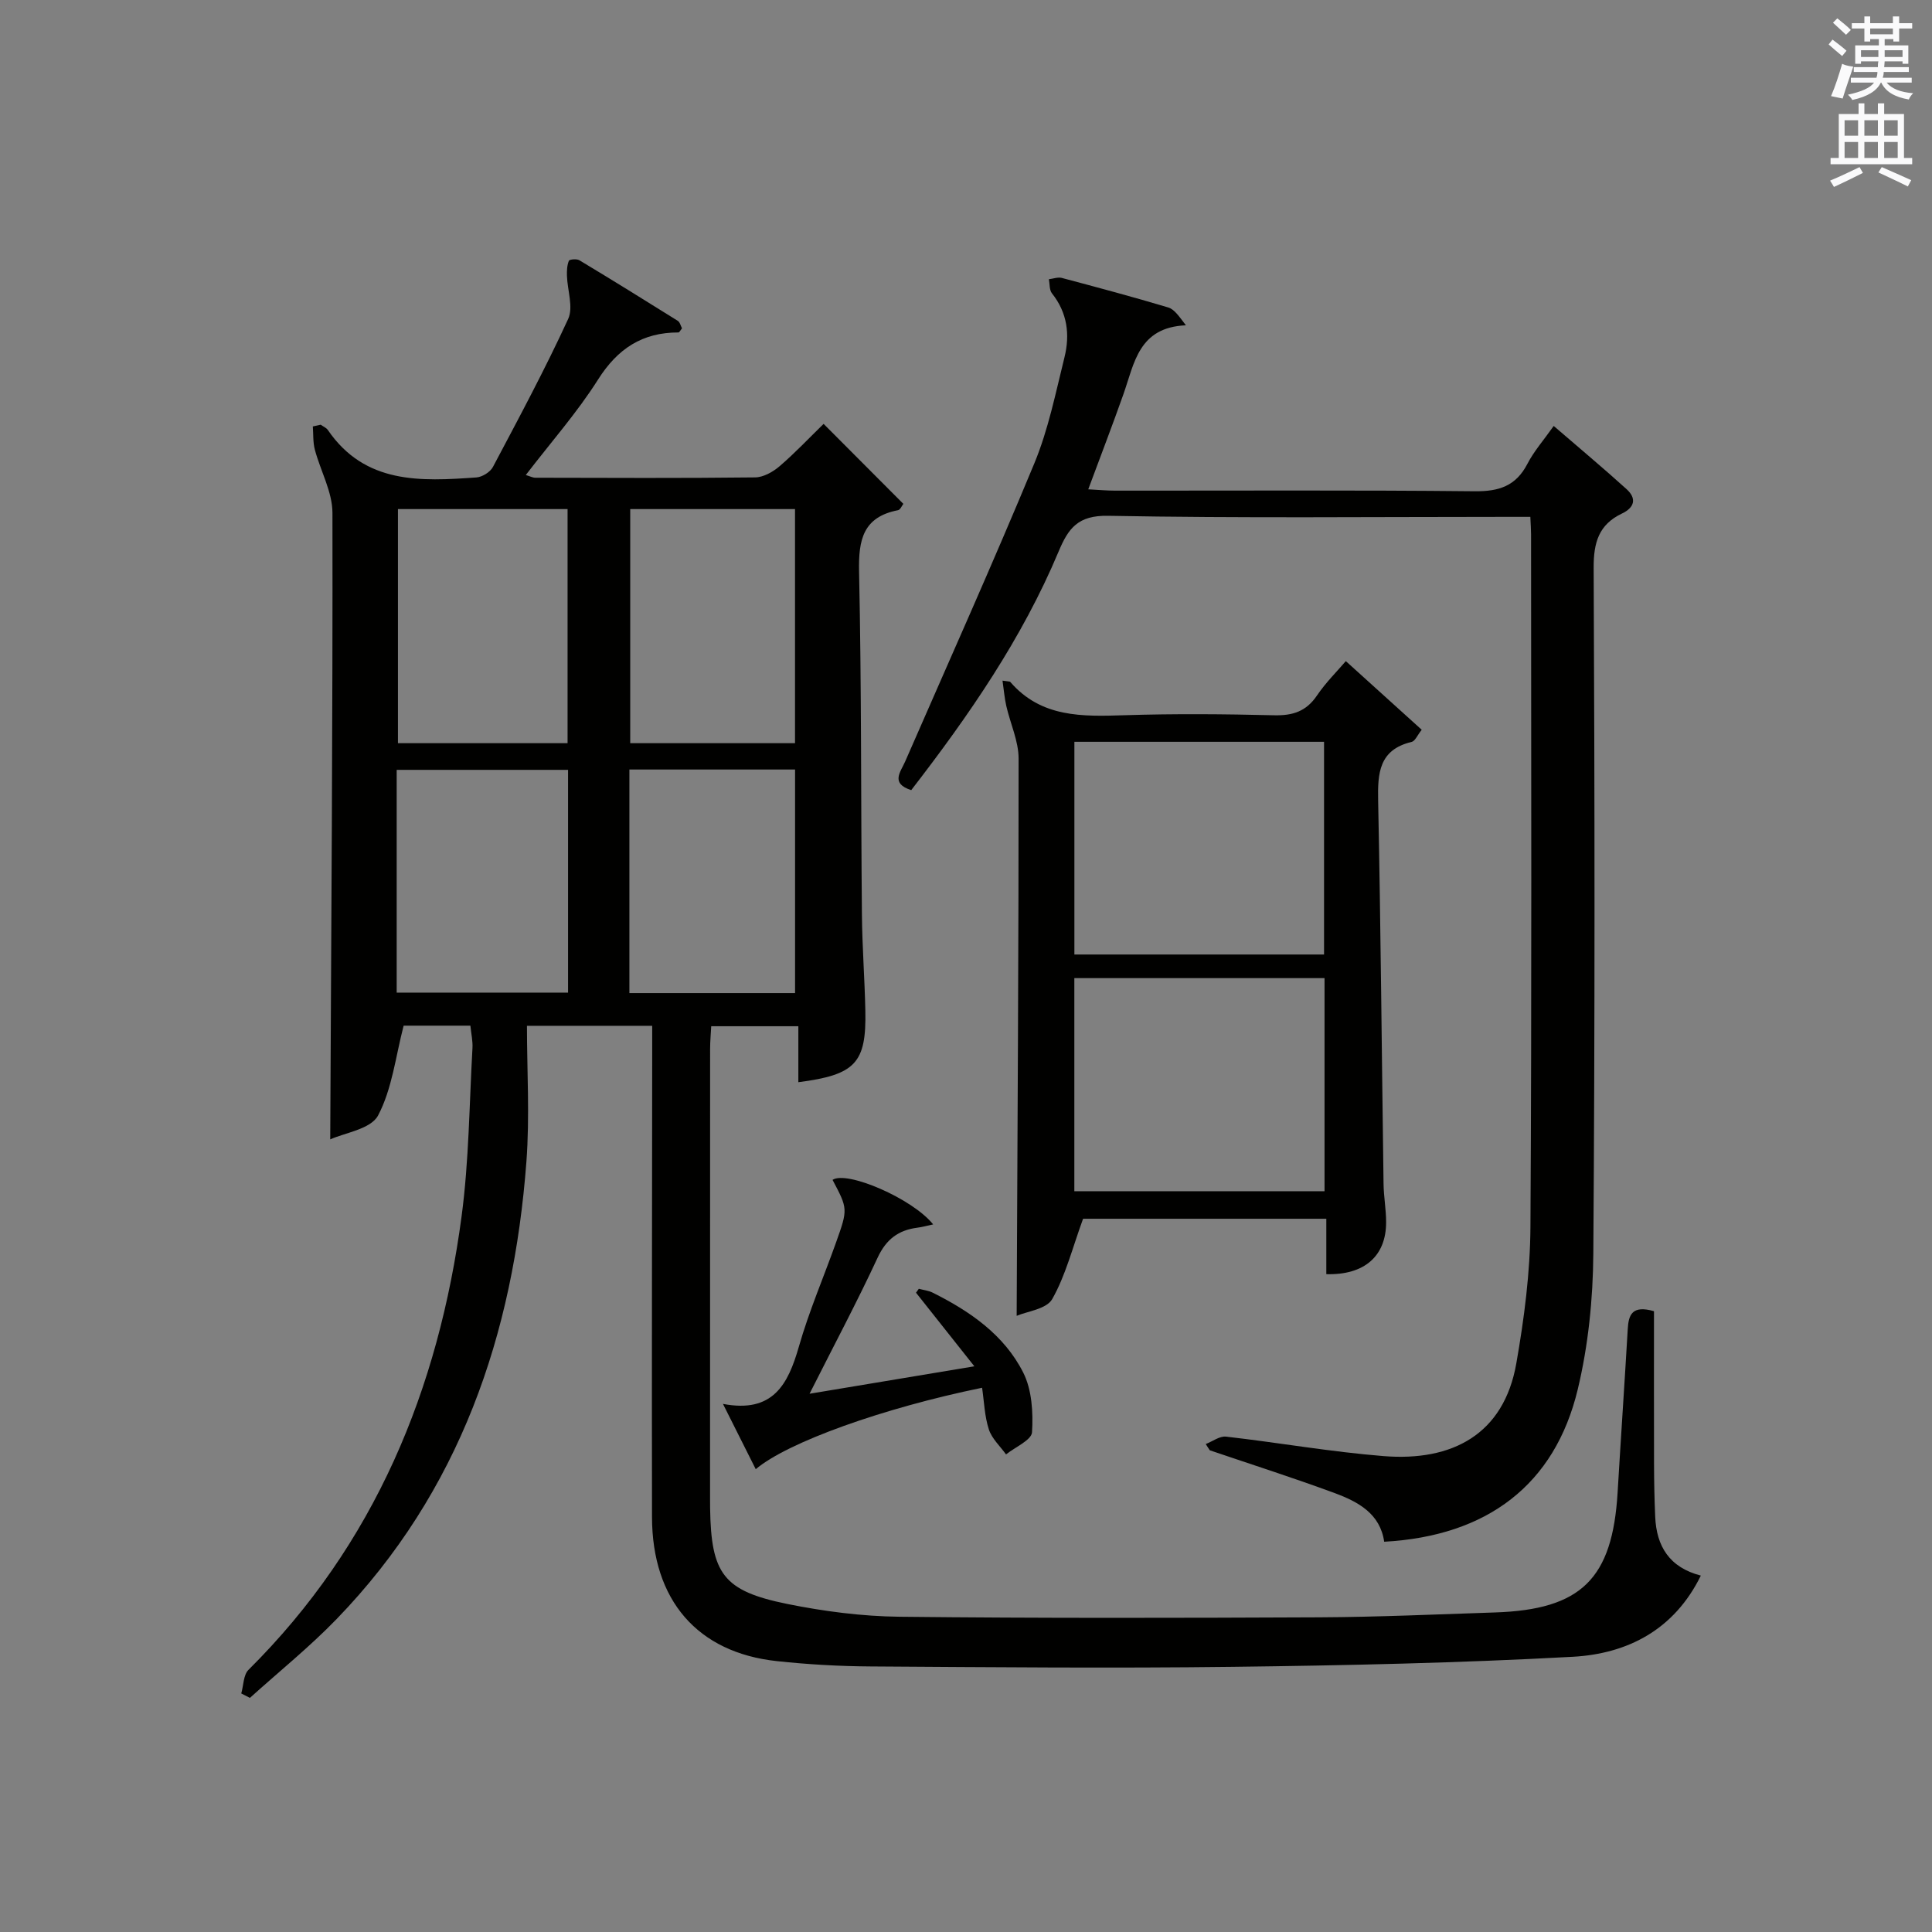
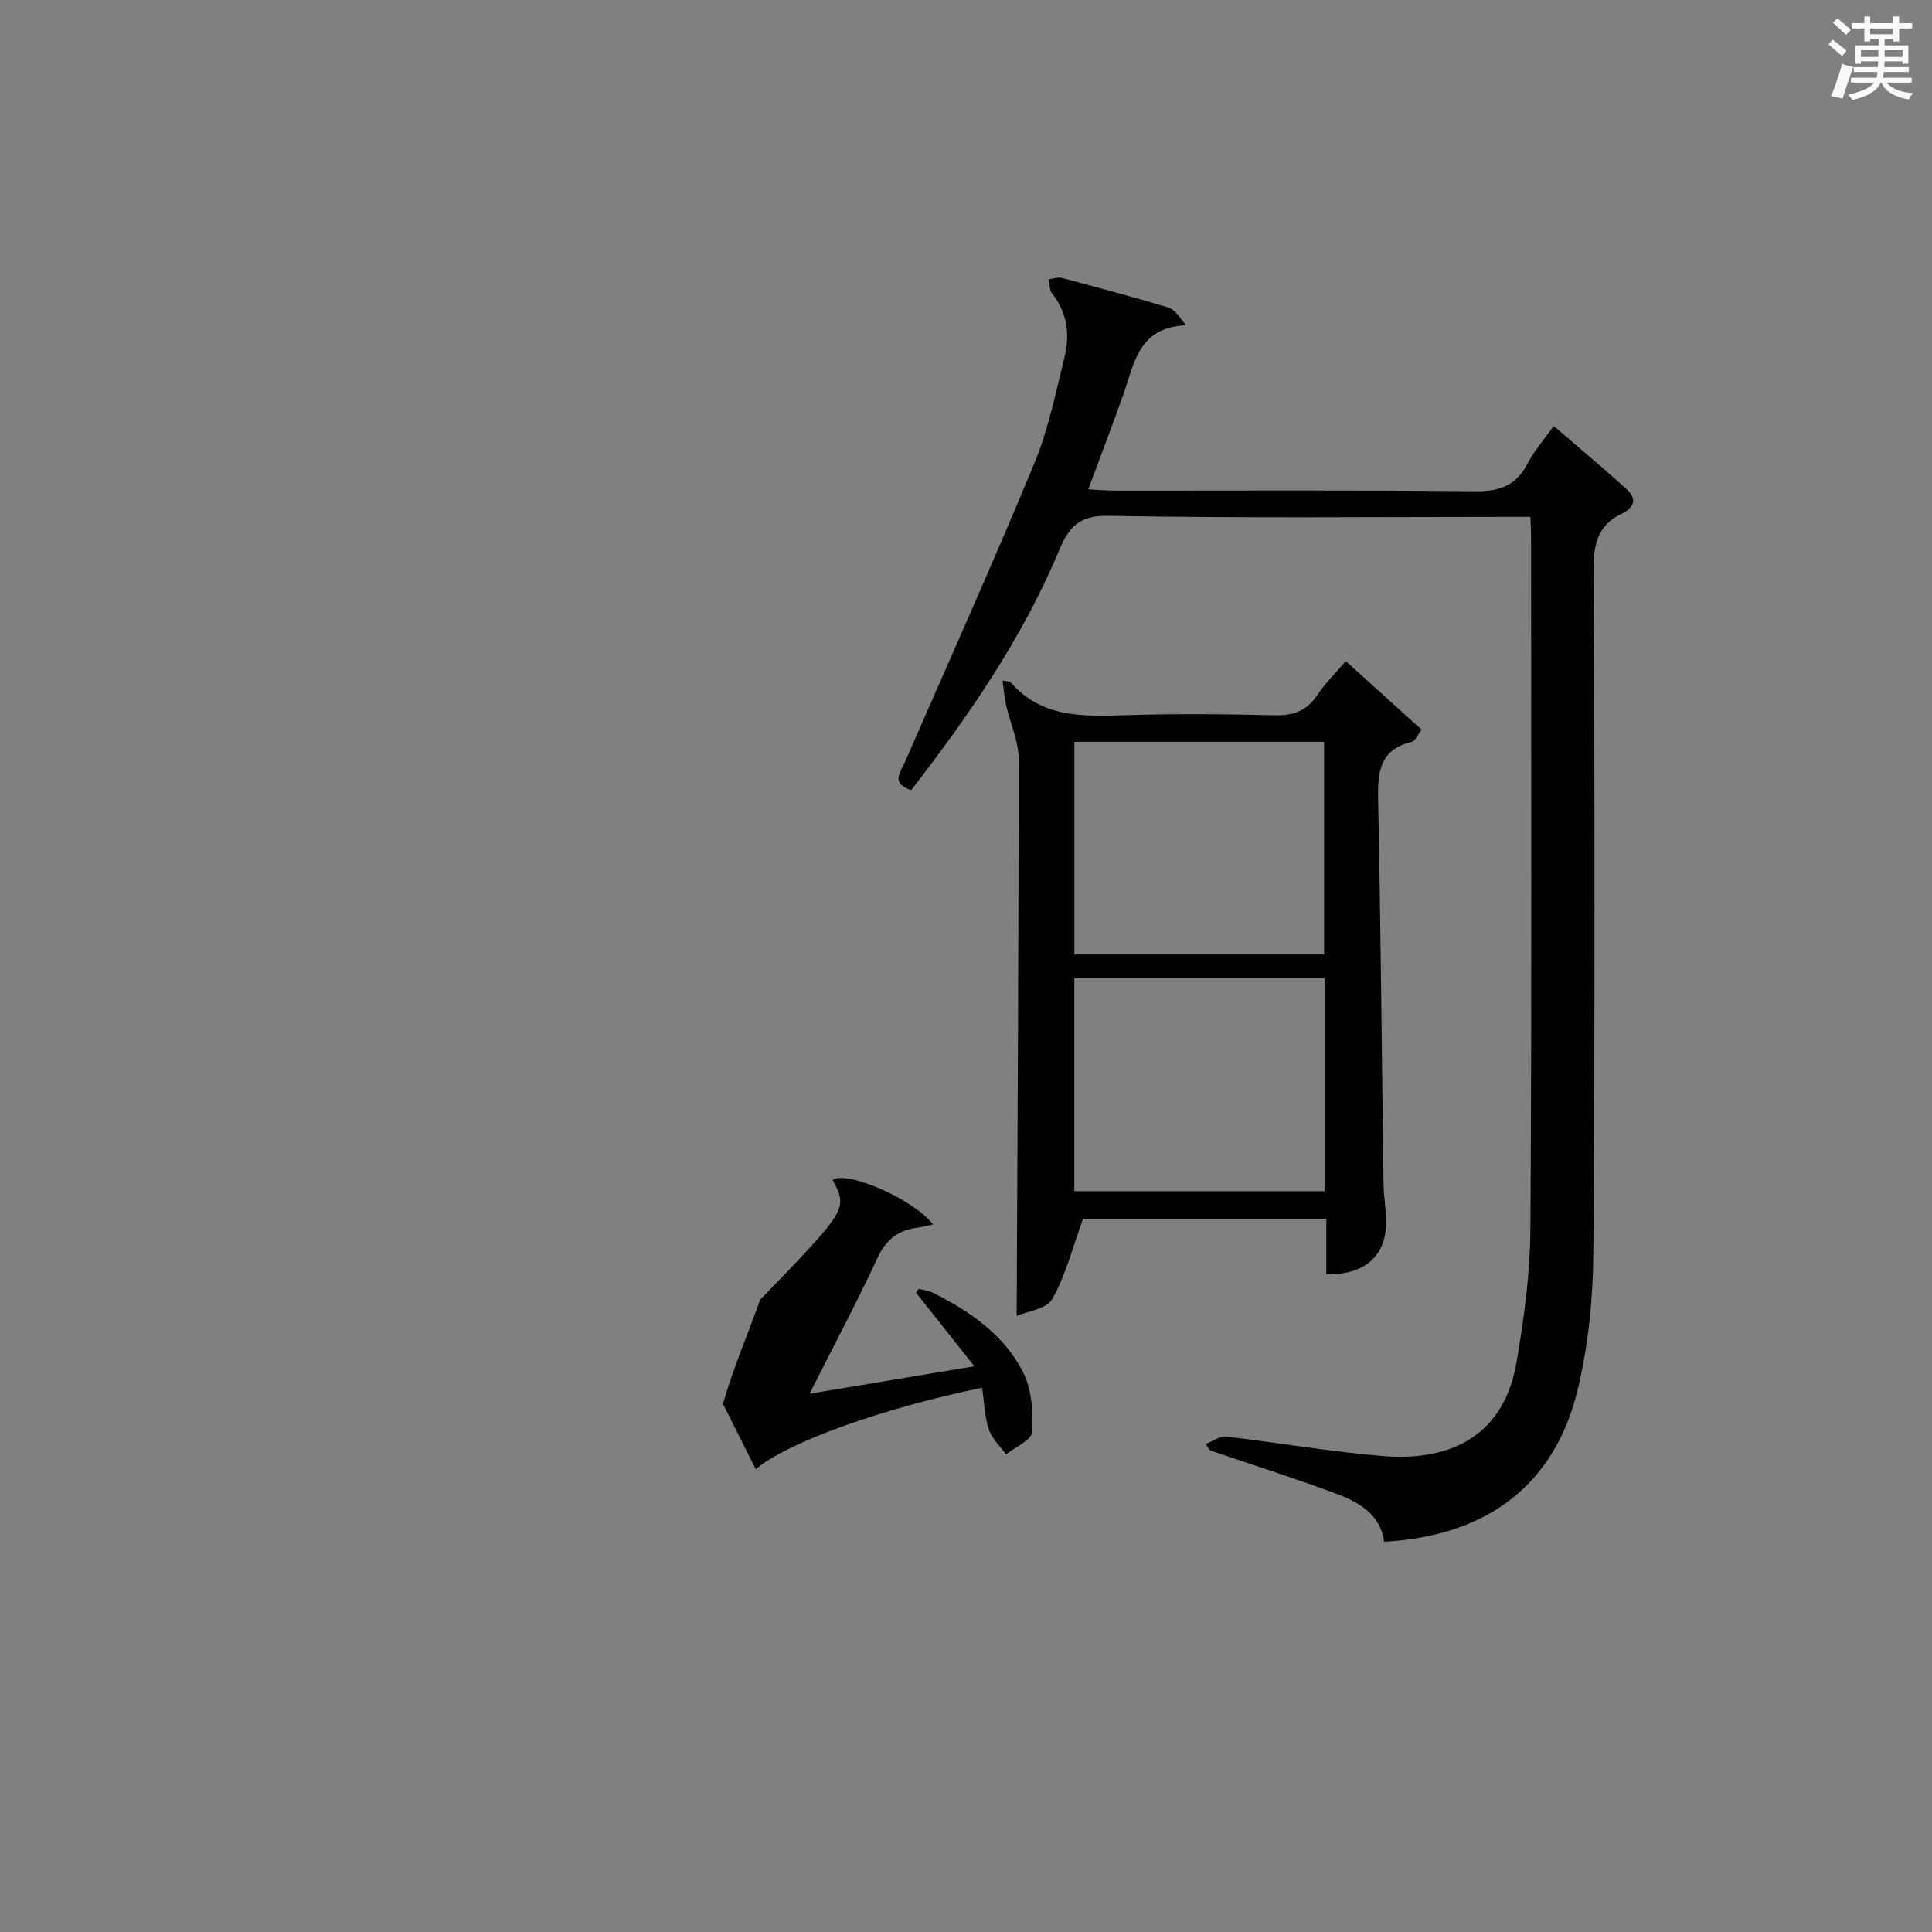
<svg xmlns="http://www.w3.org/2000/svg" version="1.1" id="漢-ZDIC-典" x="0px" y="0px" viewBox="0 0 400 400" style="enable-background:new 0 0 400 400;" xml:space="preserve">
  <rect x="0" y="0" width="400" height="400" fill="#808080" stroke="none" />
  <style type="text/css">
	.st1{fill:#010100;}
	.st2{fill:#fafafb;}
</style>
  <g>
-     <path class="st1" d="M68.37,235.9c0.21-43.51,0.53-86.61,0.46-129.72c-0.01-4.37-2.49-8.71-3.65-13.1c-0.4-1.53-0.29-3.19-0.41-4.79   c0.54-0.12,1.08-0.24,1.62-0.36c0.5,0.36,1.16,0.62,1.49,1.1c7.7,11.25,19.23,10.63,30.75,9.82c1.21-0.09,2.87-1.11,3.43-2.18   c5.36-10.12,10.79-20.23,15.57-30.63c1.12-2.43-0.16-5.95-0.25-8.96c-0.03-1.04,0.02-2.16,0.4-3.09c0.13-0.3,1.62-0.44,2.17-0.11   c6.83,4.11,13.61,8.31,20.37,12.54c0.46,0.29,0.62,1.07,0.88,1.55c-0.34,0.42-0.54,0.86-0.73,0.86c-7.48-0.01-12.6,3.35-16.65,9.75   c-4.33,6.84-9.76,12.99-14.96,19.77c0.87,0.25,1.43,0.56,1.99,0.56c15.17,0.03,30.33,0.11,45.49-0.07c1.71-0.02,3.68-1.13,5.05-2.3   c3.26-2.8,6.22-5.95,9.13-8.78c5.4,5.41,10.87,10.9,16.51,16.56c-0.3,0.37-0.63,1.22-1.1,1.31c-7.23,1.4-8.21,6.1-8.07,12.69   c0.51,23.65,0.37,47.32,0.59,70.98c0.06,6.65,0.57,13.29,0.71,19.94c0.23,10.85-2.04,13.29-13.87,14.82c0-3.75,0-7.47,0-11.59   c-6.19,0-11.9,0-18.04,0c-0.08,1.55-0.23,3.16-0.23,4.76c-0.01,31-0.01,61.99-0.01,92.99c0,0.67,0,1.33,0.01,2   c0.2,13.63,2.72,17.17,15.97,19.86c7.62,1.54,15.47,2.56,23.23,2.65c28.96,0.32,57.92,0.25,86.88,0.12   c12.14-0.06,24.29-0.61,36.43-1.01c17.86-0.59,24.31-6.96,25.38-24.85c0.67-11.28,1.44-22.56,2.1-33.85   c0.17-2.95,0.92-4.97,5.43-3.67c0,10.32-0.02,20.94,0.01,31.56c0.01,3.66,0.08,7.32,0.24,10.98c0.26,6.11,2.92,10.51,9.45,12.2   c-5.52,11.26-15.22,16.19-26.53,16.81c-23.42,1.28-46.89,1.79-70.35,2.08c-24.99,0.31-49.98,0.08-74.97-0.08   c-6.48-0.04-12.98-0.41-19.43-1.1c-16.45-1.76-25.84-12.61-25.87-29.84c-0.06-32,0.02-63.99,0.04-95.99c0-1.8,0-3.61,0-5.71   c-8.47,0-16.56,0-25.93,0c0,9.31,0.59,18.74-0.11,28.09c-2.68,35.82-13.78,68.34-39.27,94.71c-5.62,5.81-11.97,10.92-17.98,16.35   c-0.6-0.31-1.2-0.61-1.79-0.92c0.48-1.66,0.43-3.83,1.5-4.89c26.14-25.96,39.35-58.04,44.12-93.92c1.53-11.5,1.59-23.21,2.25-34.82   c0.08-1.45-0.26-2.92-0.43-4.63c-5.08,0-9.84,0-13.82,0c-1.67,6.4-2.38,13.09-5.3,18.61C76.75,233.8,71.29,234.55,68.37,235.9z    M117.51,153.87c0-16.52,0-32.55,0-48.47c-12,0-23.58,0-35.12,0c0,16.36,0,32.39,0,48.47C94.26,153.87,105.72,153.87,117.51,153.87   z M164.6,153.87c0-16.52,0-32.54,0-48.47c-11.65,0-22.89,0-34.12,0c0,16.36,0,32.38,0,48.47   C142.02,153.87,153.15,153.87,164.6,153.87z M82.13,205.51c12.19,0,23.89,0,35.48,0c0-15.66,0-30.91,0-46.12   c-12.03,0-23.73,0-35.48,0C82.13,174.92,82.13,190.05,82.13,205.51z M130.31,205.61c11.85,0,23.09,0,34.3,0c0-15.7,0-31.06,0-46.29   c-11.65,0-22.9,0-34.3,0C130.31,174.87,130.31,190.1,130.31,205.61z" />
    <path class="st1" d="M249.64,298.97c1.41-0.54,2.88-1.69,4.21-1.53c10.88,1.24,21.7,3.16,32.61,4.03c14.2,1.14,24.9-4.49,27.48-19.21   c1.63-9.29,2.86-18.78,2.92-28.19c0.29-47.82,0.14-95.65,0.13-143.47c0-0.98-0.08-1.96-0.15-3.59c-1.9,0-3.67,0-5.43,0   c-27.33,0-54.66,0.29-81.98-0.22c-6.25-0.12-8.24,2.58-10.25,7.38c-7.58,18.08-18.64,34.05-30.52,49.42   c-4.35-1.41-2.21-3.74-1.26-5.92c8.97-20.55,18.16-41.01,26.74-61.72c2.9-6.99,4.41-14.58,6.25-21.98   c1.16-4.68,0.6-9.23-2.59-13.23c-0.56-0.7-0.45-1.94-0.64-2.93c0.89-0.1,1.86-0.48,2.67-0.27c7.37,1.96,14.74,3.93,22.05,6.12   c1.26,0.38,2.21,1.81,3.65,3.69c-9.81,0.42-10.67,7.85-12.92,14.22c-2.26,6.4-4.7,12.74-7.3,19.74c2.03,0.1,3.78,0.27,5.52,0.27   c24.83,0.02,49.66-0.13,74.49,0.13c5.03,0.05,8.53-1.08,10.91-5.67c1.36-2.63,3.38-4.92,5.45-7.85c5.14,4.44,10.2,8.66,15.08,13.08   c2.11,1.91,1.7,3.79-0.95,5.05c-4.79,2.28-5.89,5.99-5.86,11.26c0.22,47.32,0.27,94.65-0.07,141.97   c-0.07,9.4-1.04,19.01-3.23,28.13c-4.75,19.74-18.75,30.35-40.07,31.52c-0.83-5.83-5.42-8.29-10.27-10.08   c-8.53-3.15-17.21-5.92-25.83-8.85C250.18,299.84,249.91,299.41,249.64,298.97z" />
    <path class="st1" d="M207.56,140.92c1.27,0.19,1.5,0.16,1.59,0.25c6.41,7.44,14.94,7.19,23.69,6.91c10.31-0.33,20.65-0.24,30.97,0.01   c3.84,0.09,6.62-0.8,8.84-4.07c1.84-2.72,4.23-5.08,5.99-7.14c5.28,4.77,10.4,9.41,15.71,14.21c-0.9,1.13-1.36,2.34-2.08,2.51   c-6.75,1.62-7.06,6.42-6.94,12.19c0.54,26.45,0.75,52.91,1.12,79.36c0.04,2.65,0.54,5.3,0.53,7.94   c-0.01,6.95-4.48,10.94-12.38,10.71c0-1.94,0-3.89,0-5.85c0-1.79,0-3.58,0-5.62c-17.66,0-34.72,0-50.36,0   c-2.21,6.05-3.61,11.73-6.39,16.63c-1.18,2.09-5.24,2.55-7.36,3.47c0.17-38.94,0.42-77.16,0.4-115.37c0-3.63-1.72-7.26-2.55-10.91   C207.97,144.52,207.84,142.85,207.56,140.92z M222.44,197.62c17.55,0,34.48,0,51.69,0c0-14.86,0-29.51,0-44.04   c-17.51,0-34.55,0-51.69,0C222.44,168.38,222.44,182.79,222.44,197.62z M222.43,246.63c17.5,0,34.56,0,51.8,0   c0-14.88,0-29.44,0-44.12c-17.43,0-34.49,0-51.8,0C222.43,217.28,222.43,231.71,222.43,246.63z" />
-     <path class="st1" d="M172.37,244.28c2.95-1.98,16.56,3.87,20.83,9.22c-1.23,0.26-2.24,0.55-3.26,0.68c-3.93,0.5-6.46,2.39-8.23,6.19   c-4.25,9.16-9.01,18.09-14.1,28.19c11.58-1.93,22.34-3.72,34.12-5.68c-4.41-5.57-8.24-10.4-12.08-15.24   c0.19-0.27,0.39-0.54,0.58-0.81c0.96,0.26,2,0.36,2.87,0.8c7.72,3.85,14.81,8.74,18.75,16.55c1.8,3.57,2.07,8.25,1.82,12.35   c-0.1,1.63-3.49,3.07-5.38,4.59c-1.23-1.71-2.94-3.27-3.56-5.18c-0.89-2.73-0.97-5.72-1.4-8.62c-20.5,4.2-40.28,11.28-46.86,16.86   c-2.15-4.28-4.24-8.44-6.79-13.52c10.36,1.98,13.48-4.04,15.72-11.86c2.09-7.32,5.13-14.36,7.69-21.55   C175.57,250.29,175.54,250.28,172.37,244.28z" />
+     <path class="st1" d="M172.37,244.28c2.95-1.98,16.56,3.87,20.83,9.22c-1.23,0.26-2.24,0.55-3.26,0.68c-3.93,0.5-6.46,2.39-8.23,6.19   c-4.25,9.16-9.01,18.09-14.1,28.19c11.58-1.93,22.34-3.72,34.12-5.68c-4.41-5.57-8.24-10.4-12.08-15.24   c0.19-0.27,0.39-0.54,0.58-0.81c0.96,0.26,2,0.36,2.87,0.8c7.72,3.85,14.81,8.74,18.75,16.55c1.8,3.57,2.07,8.25,1.82,12.35   c-0.1,1.63-3.49,3.07-5.38,4.59c-1.23-1.71-2.94-3.27-3.56-5.18c-0.89-2.73-0.97-5.72-1.4-8.62c-20.5,4.2-40.28,11.28-46.86,16.86   c-2.15-4.28-4.24-8.44-6.79-13.52c2.09-7.32,5.13-14.36,7.69-21.55   C175.57,250.29,175.54,250.28,172.37,244.28z" />
    <path class="st2" d="M378.6,9.2l0.8-1c0.9,0.7,1.9,1.4,2.9,2.3l-0.9,1.1C380.3,10.7,379.4,9.9,378.6,9.2z M379.1,19.9   c0.9-2.1,1.6-4.3,2.3-6.7c0.4,0.2,0.8,0.4,2.3,0.6c-0.7,2.1-1.5,4.3-2.2,6.6L379.1,19.9z M379.5,4.7l0.9-0.9c1,0.8,2,1.6,2.8,2.4   l-1,1C381.2,6.3,380.3,5.4,379.5,4.7z M392,3.4h1.2v1.4h2.7v1.1h-2.7v2.7H392V8.1h-1.8v1.3h4.9v3.8h-1.2v-0.5h-3.7   c0,0.4-0.1,0.9-0.1,1.2h5.1v1H390c0,0.5-0.1,0.9-0.2,1.2h6v1h-5.2c1.1,1.3,2.9,2,5.5,2.2c-0.4,0.4-0.7,0.8-0.9,1.3   c-2.9-0.5-4.8-1.6-5.7-3.5h-0.1c-0.8,1.7-2.7,2.9-5.9,3.6c-0.2-0.4-0.6-0.8-0.9-1.1c2.8-0.6,4.6-1.4,5.4-2.5h-4.8v-1h5.3   c0.1-0.3,0.2-0.7,0.2-1.2h-4.9v-1h5c0-0.4,0-0.8,0.1-1.2h-3.6v0.5h-1.2V9.4h4.9V8.1h-1.8v0.5H386V5.9h-2.6V4.8h2.6V3.4h1.2v1.4h4.7   V3.4z M385.3,11.8h3.6c0-0.4,0-0.9,0-1.4h-3.6V11.8z M387.2,7.1h4.7V5.9h-4.7V7.1z M393.9,10.4h-3.7c0,0.5,0,1,0,1.4h3.7V10.4z" />
-     <path class="st2" d="M384.7,21.4h1.3v2.2h2.8v-2.2h1.3v2.2h4.1v9.1h1.7V34h-16.9v-1.3h1.7v-9.1h4.1V21.4z M385,34.6l0.7,1.2   c-1.8,0.9-3.8,1.9-6,2.9c-0.2-0.4-0.5-0.8-0.8-1.3C381.3,36.4,383.3,35.4,385,34.6z M381.9,28.1h2.8v-3.2h-2.8V28.1z M381.9,32.7   h2.8v-3.3h-2.8V32.7z M386,28.1h2.8v-3.2H386V28.1z M386,32.7h2.8v-3.3H386V32.7z M389.6,34.6c2.1,0.9,4.1,1.8,6.1,2.7l-0.7,1.3   c-2.2-1.1-4.2-2-6.1-2.9L389.6,34.6z M392.9,24.9h-2.8v3.2h2.8V24.9z M390.1,32.7h2.8v-3.3h-2.8V32.7z" />
  </g>
</svg>